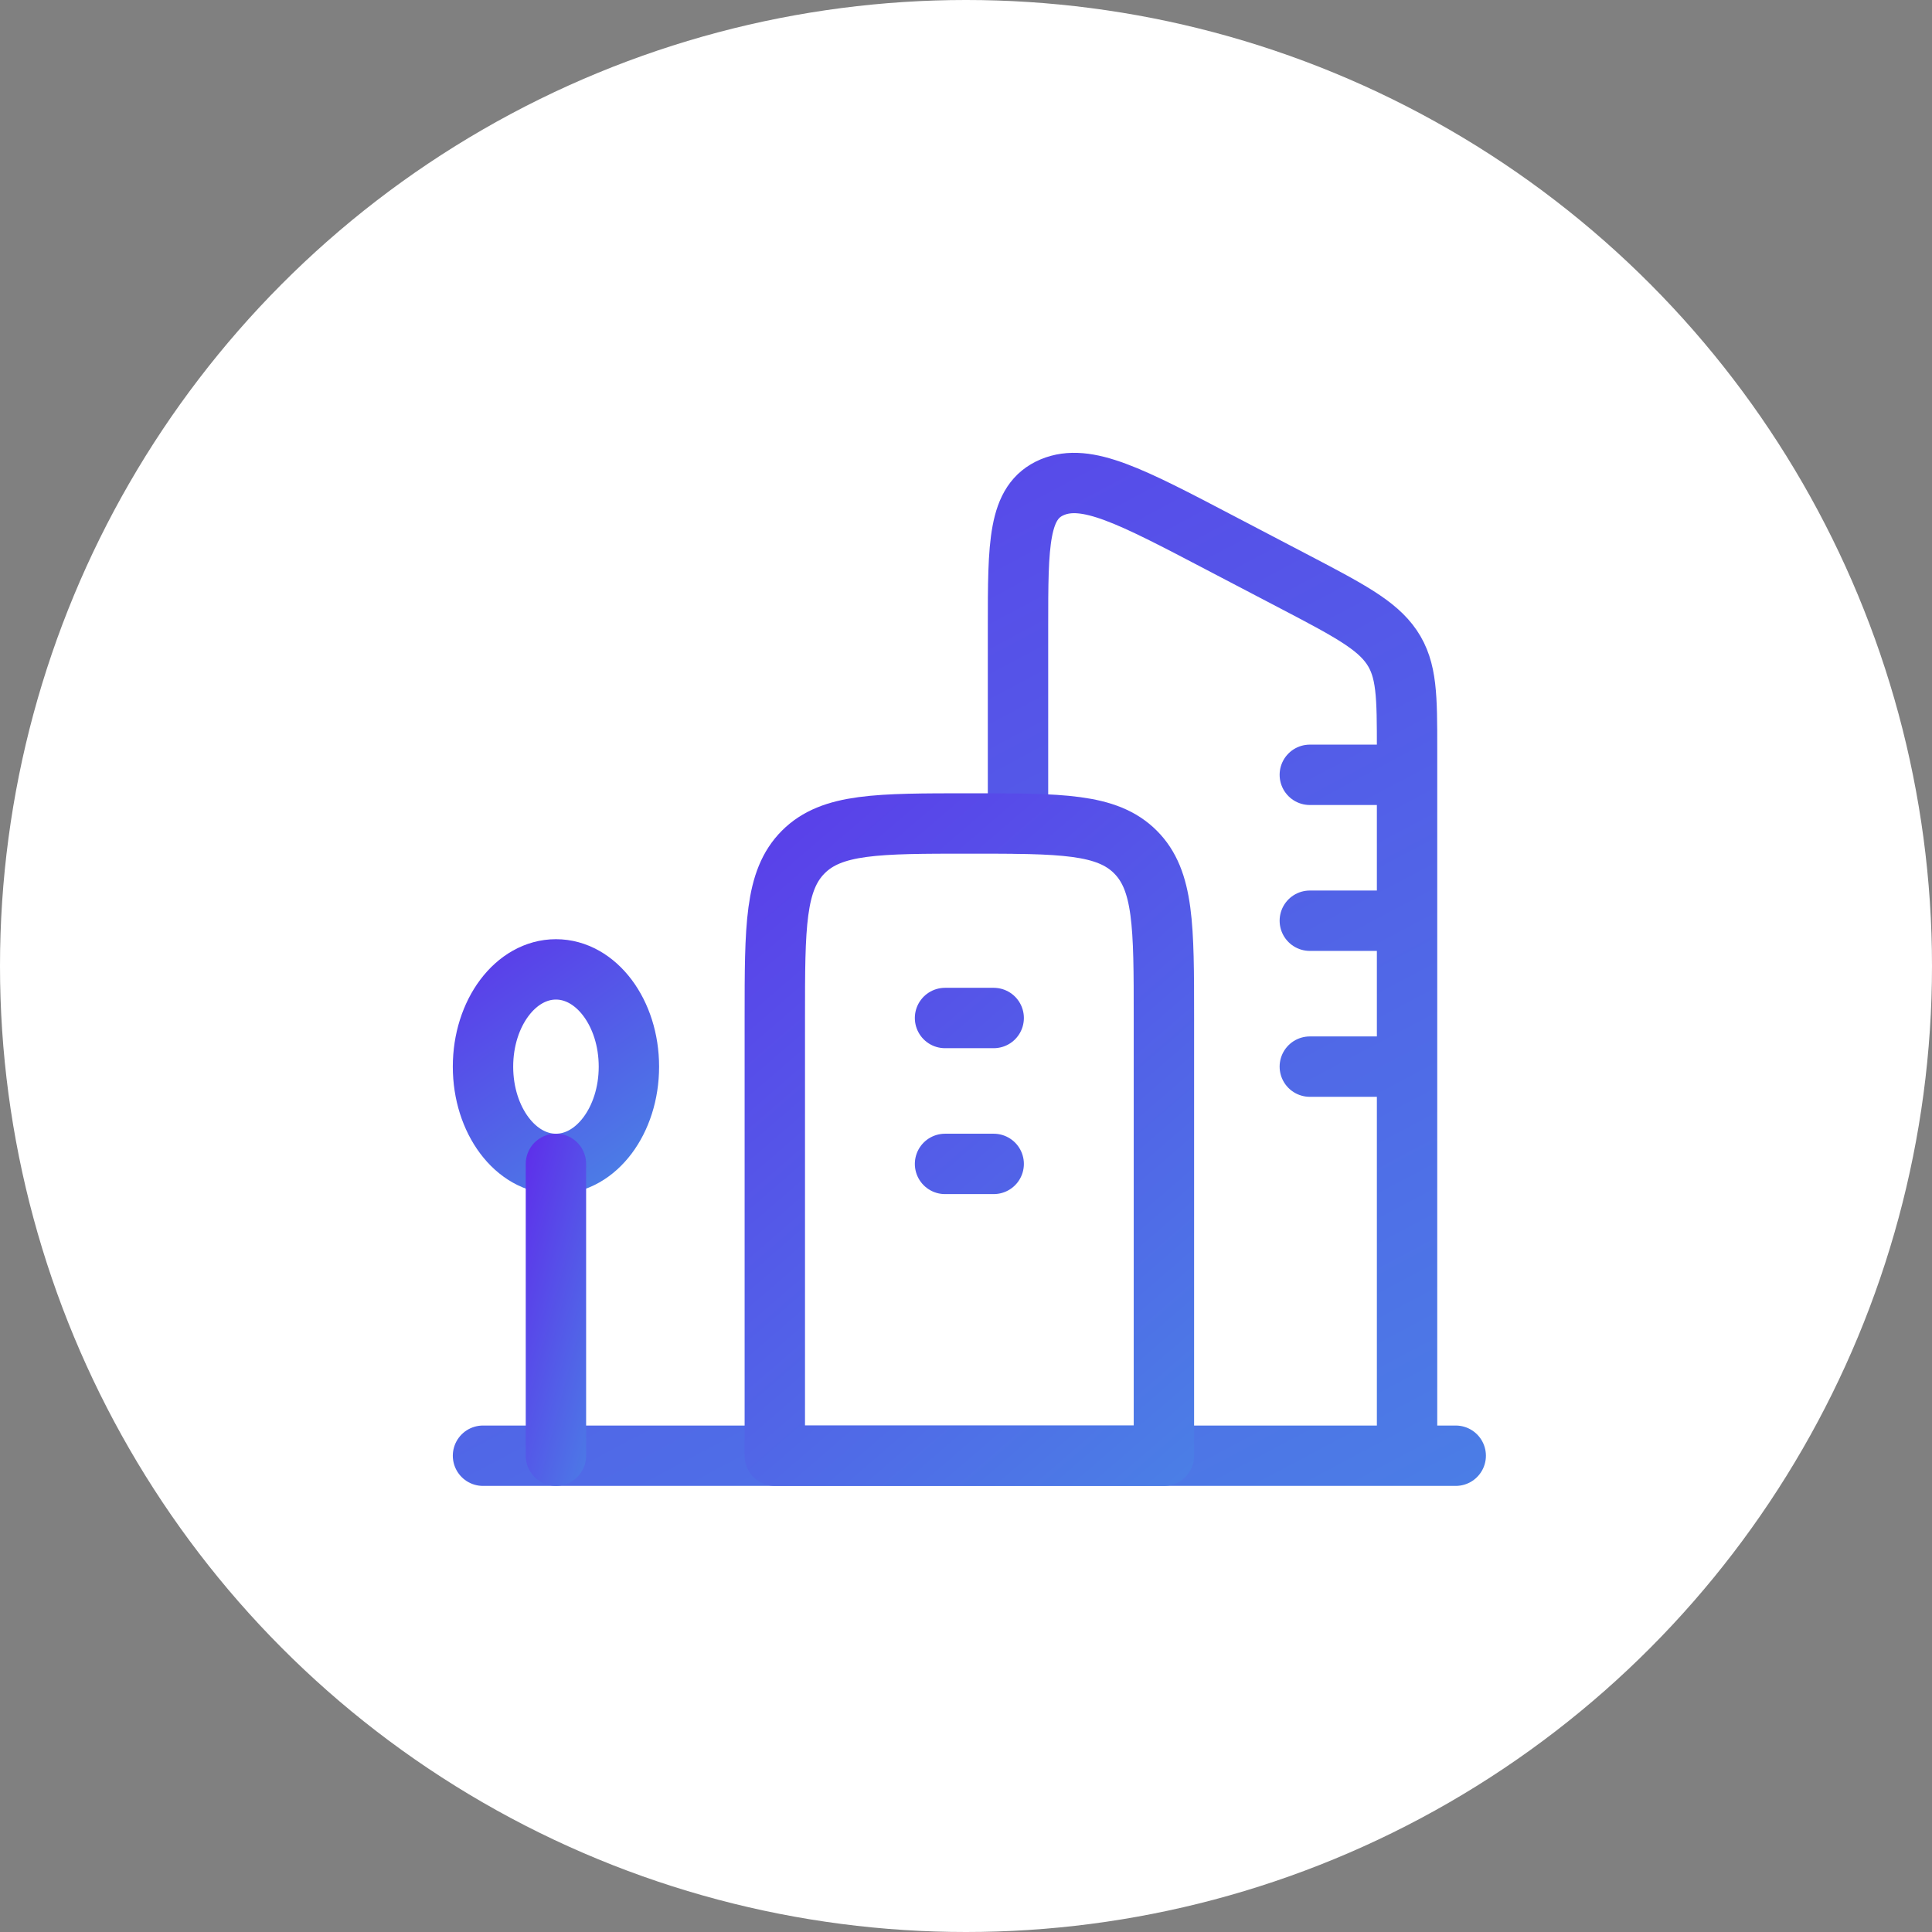
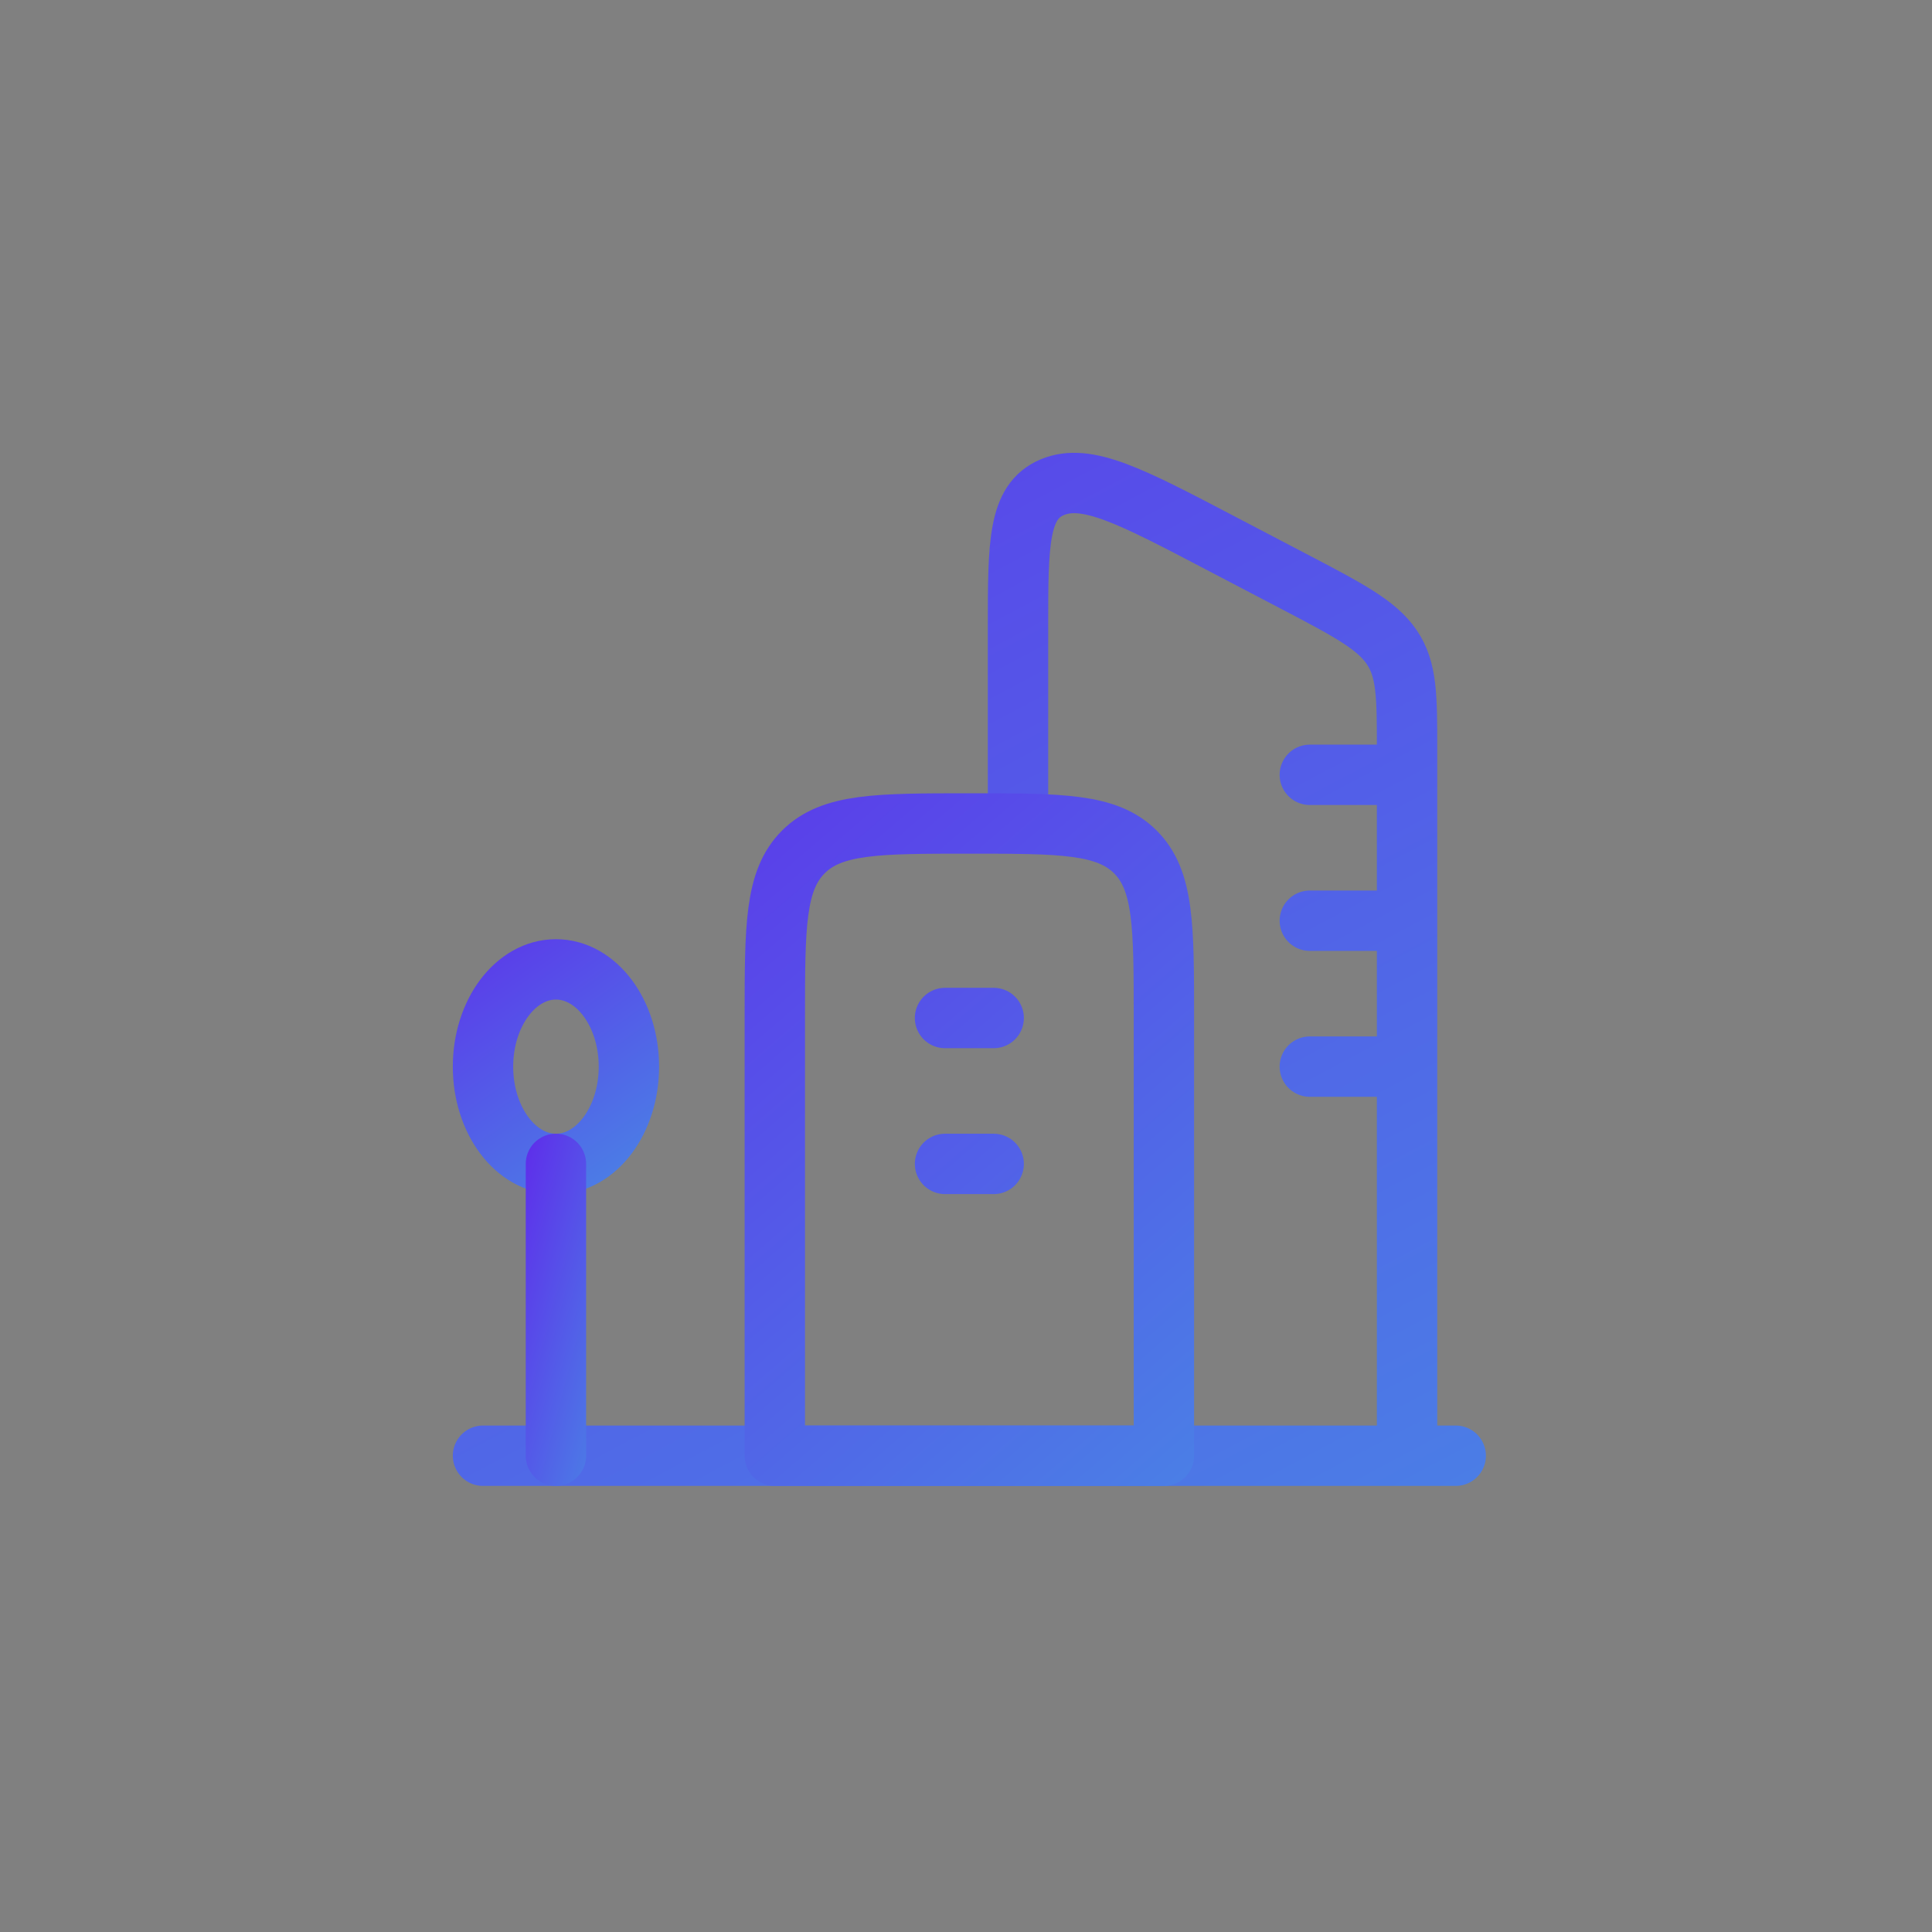
<svg xmlns="http://www.w3.org/2000/svg" width="48" height="48" viewBox="0 0 48 48" fill="none">
  <rect x="0" y="0" width="48" height="48" fill="#808080" stroke="none" />
-   <circle cx="24" cy="24" r="24" fill="white" />
  <path d="M34.958 36.167V18.628C34.958 17.301 34.958 16.639 34.577 16.078C34.196 15.519 33.494 15.151 32.089 14.416L30.3 13.48C28.096 12.325 26.993 11.748 26.143 12.105C25.292 12.463 25.292 13.505 25.292 15.585V20.458M36.167 36.167H12M34.958 19.25H32.542M34.958 22.875H32.542M34.958 26.5H32.542" stroke="url(#paint0_linear_989_1882)" stroke-width="1.5" stroke-linecap="round" stroke-linejoin="round" />
  <path d="M23.479 25.292H24.688M23.479 28.917H24.688M19.25 25.292C19.25 23.013 19.25 21.875 19.958 21.167C20.666 20.459 21.804 20.459 24.083 20.459C26.362 20.459 27.5 20.459 28.209 21.167C28.917 21.875 28.917 23.013 28.917 25.292V36.167H19.25V25.292Z" stroke="url(#paint1_linear_989_1882)" stroke-width="1.5" stroke-linecap="round" stroke-linejoin="round" />
  <path d="M13.812 28.917C14.813 28.917 15.625 27.835 15.625 26.501C15.625 25.166 14.813 24.084 13.812 24.084C12.812 24.084 12 25.166 12 26.501C12 27.835 12.812 28.917 13.812 28.917Z" stroke="url(#paint2_linear_989_1882)" stroke-width="1.5" stroke-linecap="round" stroke-linejoin="round" />
  <path d="M13.812 28.916V36.166" stroke="url(#paint3_linear_989_1882)" stroke-width="1.5" stroke-linecap="round" stroke-linejoin="round" />
  <defs>
    <linearGradient id="paint0_linear_989_1882" x1="8.525" y1="-12.323" x2="60.49" y2="85.613" gradientUnits="userSpaceOnUse">
      <stop stop-color="#6416EC" />
      <stop offset="1" stop-color="#33E0E0" />
    </linearGradient>
    <linearGradient id="paint1_linear_989_1882" x1="17.86" y1="4.649" x2="58.206" y2="51.442" gradientUnits="userSpaceOnUse">
      <stop stop-color="#6416EC" />
      <stop offset="1" stop-color="#33E0E0" />
    </linearGradient>
    <linearGradient id="paint2_linear_989_1882" x1="11.479" y1="19.219" x2="23.314" y2="35.948" gradientUnits="userSpaceOnUse">
      <stop stop-color="#6416EC" />
      <stop offset="1" stop-color="#33E0E0" />
    </linearGradient>
    <linearGradient id="paint3_linear_989_1882" x1="13.669" y1="21.619" x2="22.837" y2="24.002" gradientUnits="userSpaceOnUse">
      <stop stop-color="#6416EC" />
      <stop offset="1" stop-color="#33E0E0" />
    </linearGradient>
  </defs>
</svg>